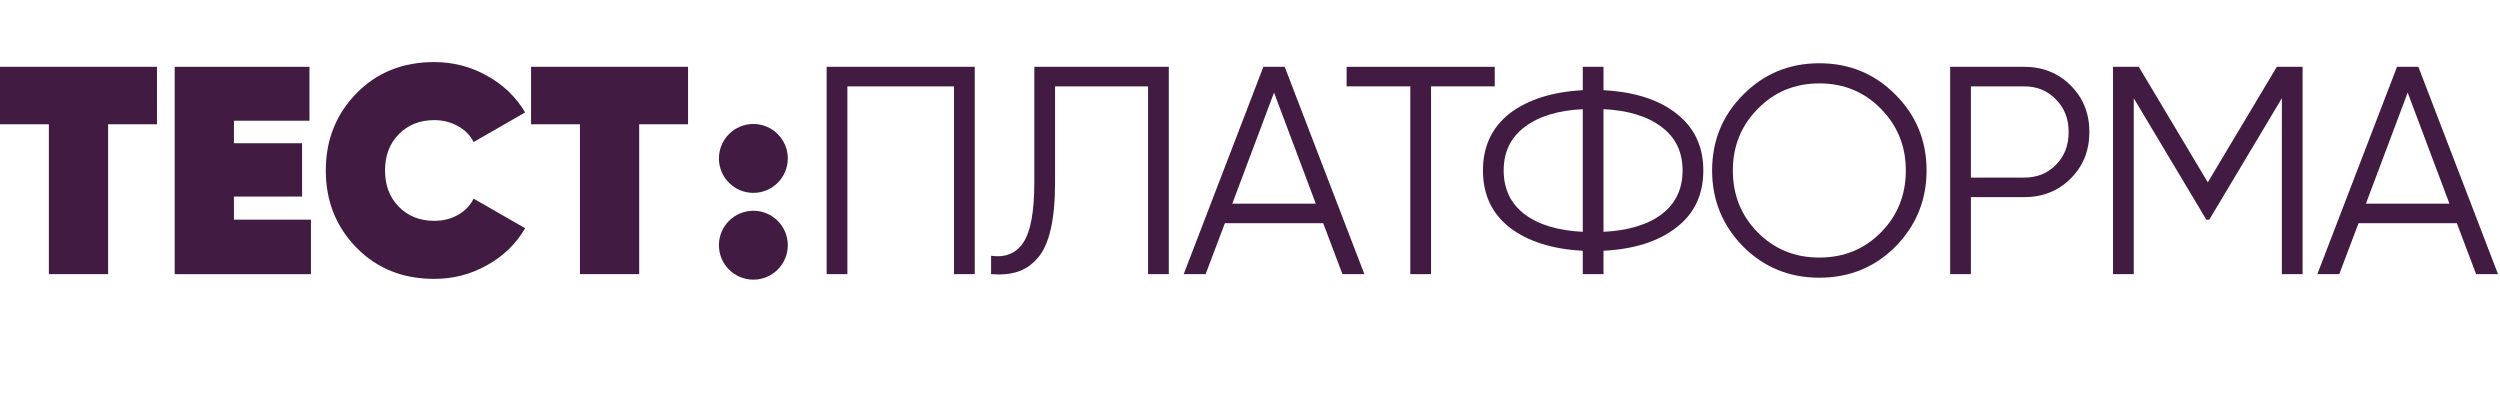
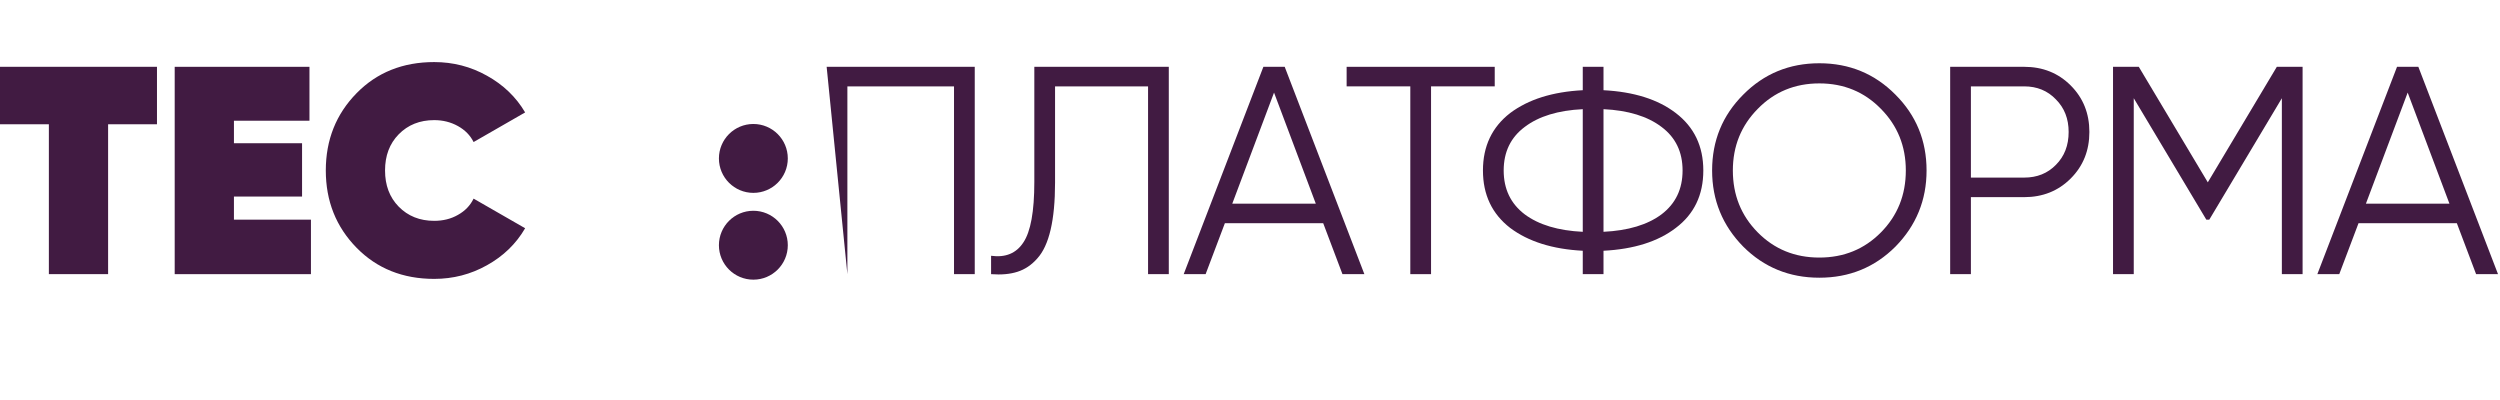
<svg xmlns="http://www.w3.org/2000/svg" fill="none" height="66" viewBox="0 0 413 66" width="413">
  <g fill="#411b42">
    <circle cx="124.455" cy="40.51" r="5.69" />
    <circle cx="124.455" cy="26.172" r="5.69" />
    <path d="m0 11.038h25.933v9.493h-8.074v24.759h-9.786v-24.759h-8.074z" />
    <path d="m38.646 32.47v3.817h12.722v9.003h-22.508v-34.252h22.264v8.905h-12.477v3.719h11.254v8.808z" />
    <path d="m71.731 46.072c-5.187 0-9.46-1.713-12.82-5.138-3.393-3.458-5.089-7.715-5.089-12.771 0-5.056 1.696-9.313 5.089-12.771 3.36-3.425 7.633-5.138 12.82-5.138 3.132 0 6.035.75 8.71 2.251 2.708 1.501 4.812 3.523 6.312 6.067l-8.514 4.893c-.554-1.109-1.419-1.99-2.593-2.642-1.174-.652-2.479-.979-3.914-.979-2.381 0-4.339.783-5.872 2.349-1.501 1.533-2.251 3.523-2.251 5.97 0 2.447.75 4.436 2.251 5.97 1.533 1.566 3.49 2.349 5.872 2.349 1.468 0 2.773-.326 3.914-.979 1.174-.652 2.039-1.55 2.593-2.691l8.514 4.893c-1.5 2.577-3.605 4.616-6.312 6.116-2.675 1.5-5.578 2.251-8.71 2.251z" />
-     <path d="m87.732 11.038h25.933v9.493h-8.073v24.759h-9.787v-24.759h-8.074z" />
-     <path d="m136.562 11.038h24.466v34.252h-3.425v-31.022h-17.615v31.022h-3.426z" />
+     <path d="m136.562 11.038h24.466v34.252h-3.425v-31.022h-17.615v31.022z" />
    <path d="m163.727 45.29v-3.034c2.381.326 4.159-.408 5.333-2.202 1.207-1.794 1.811-5.121 1.811-9.982v-19.034h22.214v34.252h-3.425v-31.022h-15.364v15.903c0 3.099-.245 5.692-.734 7.78s-1.223 3.67-2.202 4.746c-.946 1.077-2.039 1.81-3.278 2.202-1.207.392-2.659.522-4.355.392z" />
    <path d="m225.395 45.29h-3.621l-3.18-8.416h-16.245l-3.181 8.416h-3.621l13.163-34.252h3.523zm-14.924-29.995-6.899 18.349h13.799z" />
    <path d="m222.463 11.038h24.466v3.229h-10.52v31.022h-3.426v-31.022h-10.52z" />
    <path d="m264.898 41.425v3.866h-3.425v-3.866c-4.991-.261-8.987-1.517-11.988-3.768-3.001-2.316-4.502-5.48-4.502-9.493 0-4.012 1.501-7.176 4.502-9.493 3.001-2.251 6.997-3.507 11.988-3.768v-3.866h3.425v3.866c5.023.261 9.003 1.517 11.939 3.768 3.034 2.316 4.551 5.48 4.551 9.493 0 4.045-1.517 7.209-4.551 9.493-2.936 2.251-6.916 3.507-11.939 3.768zm-3.425-3.132v-20.257c-4.078.196-7.275 1.174-9.591 2.936-2.316 1.729-3.474 4.127-3.474 7.193 0 3.066 1.158 5.48 3.474 7.242 2.316 1.729 5.513 2.691 9.591 2.887zm3.425-20.257v20.257c4.077-.196 7.274-1.158 9.59-2.887 2.316-1.762 3.474-4.175 3.474-7.242 0-3.066-1.158-5.464-3.474-7.193-2.316-1.762-5.513-2.74-9.59-2.936z" />
    <path d="m313.13 40.739c-3.425 3.425-7.617 5.138-12.576 5.138-4.958 0-9.15-1.712-12.575-5.138-3.425-3.49-5.138-7.682-5.138-12.575 0-4.926 1.713-9.101 5.138-12.526 3.425-3.458 7.617-5.187 12.575-5.187 4.959 0 9.151 1.729 12.576 5.187 3.425 3.425 5.138 7.601 5.138 12.526 0 4.893-1.713 9.085-5.138 12.575zm-26.863-12.575c0 4.045 1.37 7.454 4.11 10.227s6.133 4.159 10.177 4.159c4.045 0 7.438-1.386 10.178-4.159s4.11-6.182 4.11-10.227c0-4.012-1.37-7.405-4.11-10.178-2.74-2.805-6.133-4.208-10.178-4.208-4.044 0-7.437 1.403-10.177 4.208-2.74 2.773-4.11 6.165-4.11 10.178z" />
    <path d="m322.168 11.038h12.233c3.066 0 5.627 1.028 7.682 3.083s3.082 4.616 3.082 7.682c0 3.066-1.027 5.627-3.082 7.682s-4.616 3.083-7.682 3.083h-8.808v12.722h-3.425zm3.425 18.3h8.808c2.12 0 3.865-.701 5.235-2.104 1.403-1.403 2.104-3.213 2.104-5.431 0-2.186-.701-3.98-2.104-5.382-1.37-1.435-3.115-2.153-5.235-2.153h-8.808z" />
    <path d="m376.131 11.038h4.257v34.252h-3.425v-29.065l-11.988 20.062h-.489l-11.989-20.062v29.065h-3.425v-34.252h4.257l11.401 19.083z" />
    <path d="m412.673 45.29h-3.621l-3.18-8.416h-16.245l-3.181 8.416h-3.621l13.163-34.252h3.523zm-14.924-29.995-6.899 18.349h13.798z" />
  </g>
</svg>